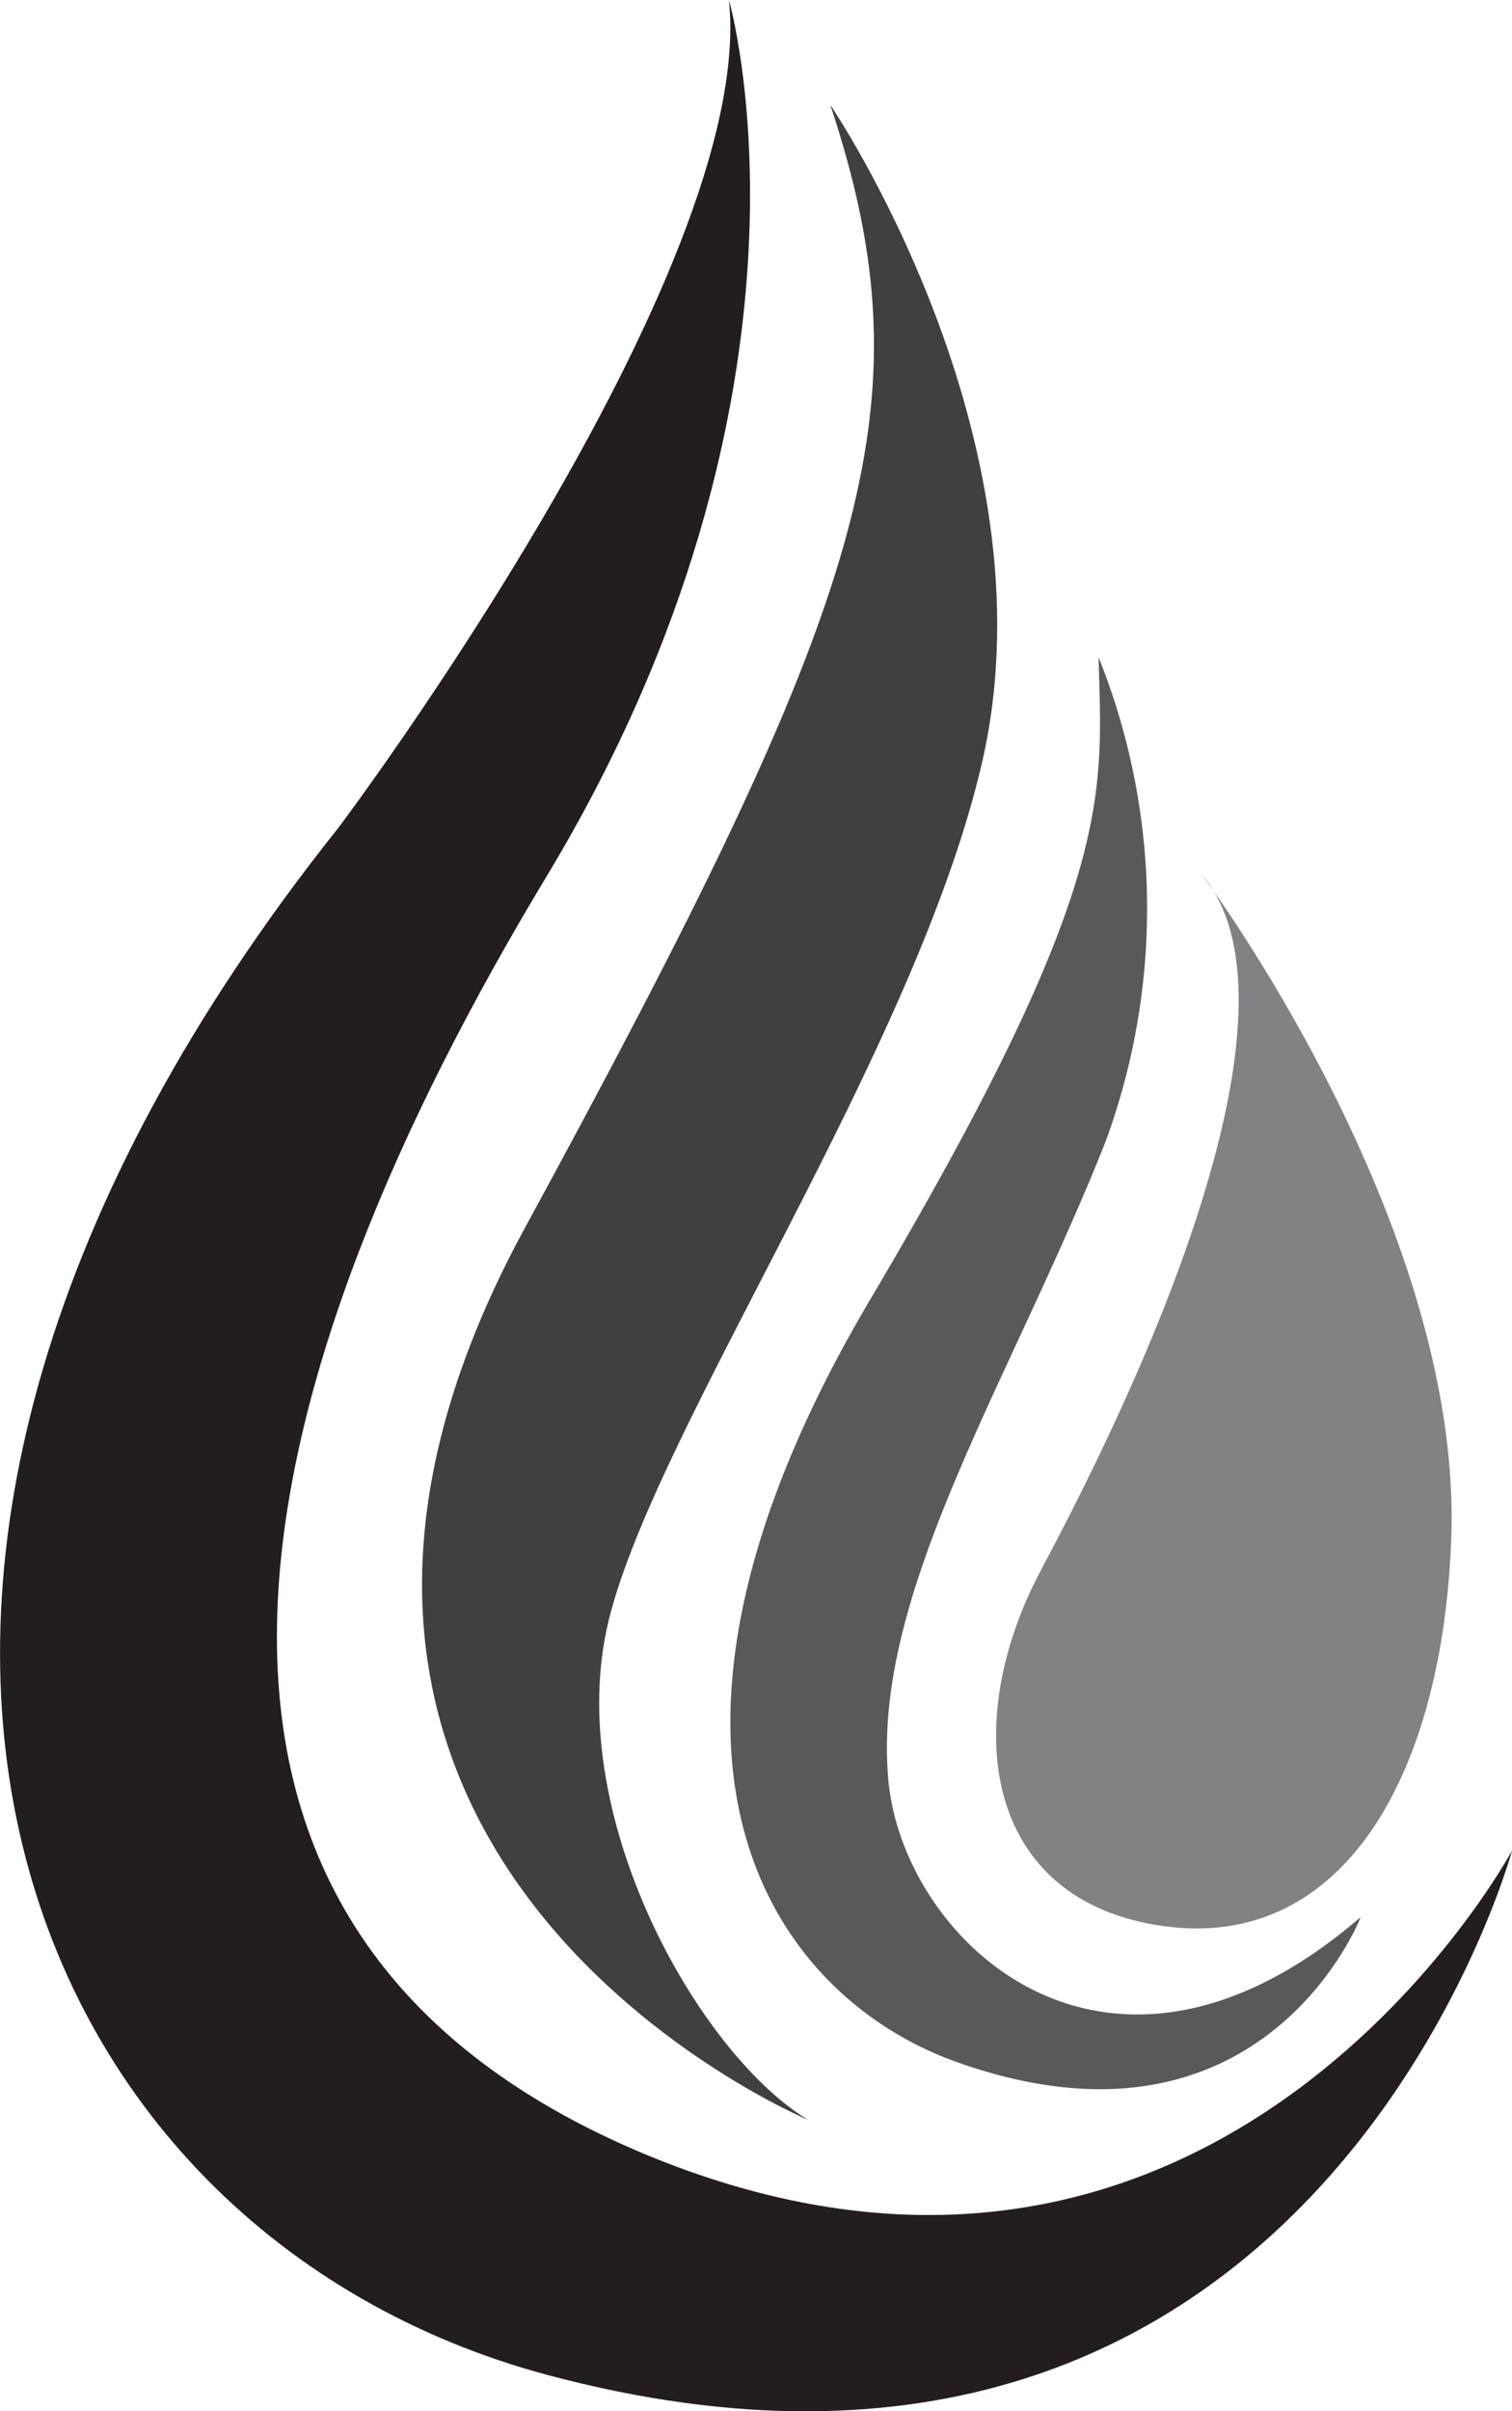
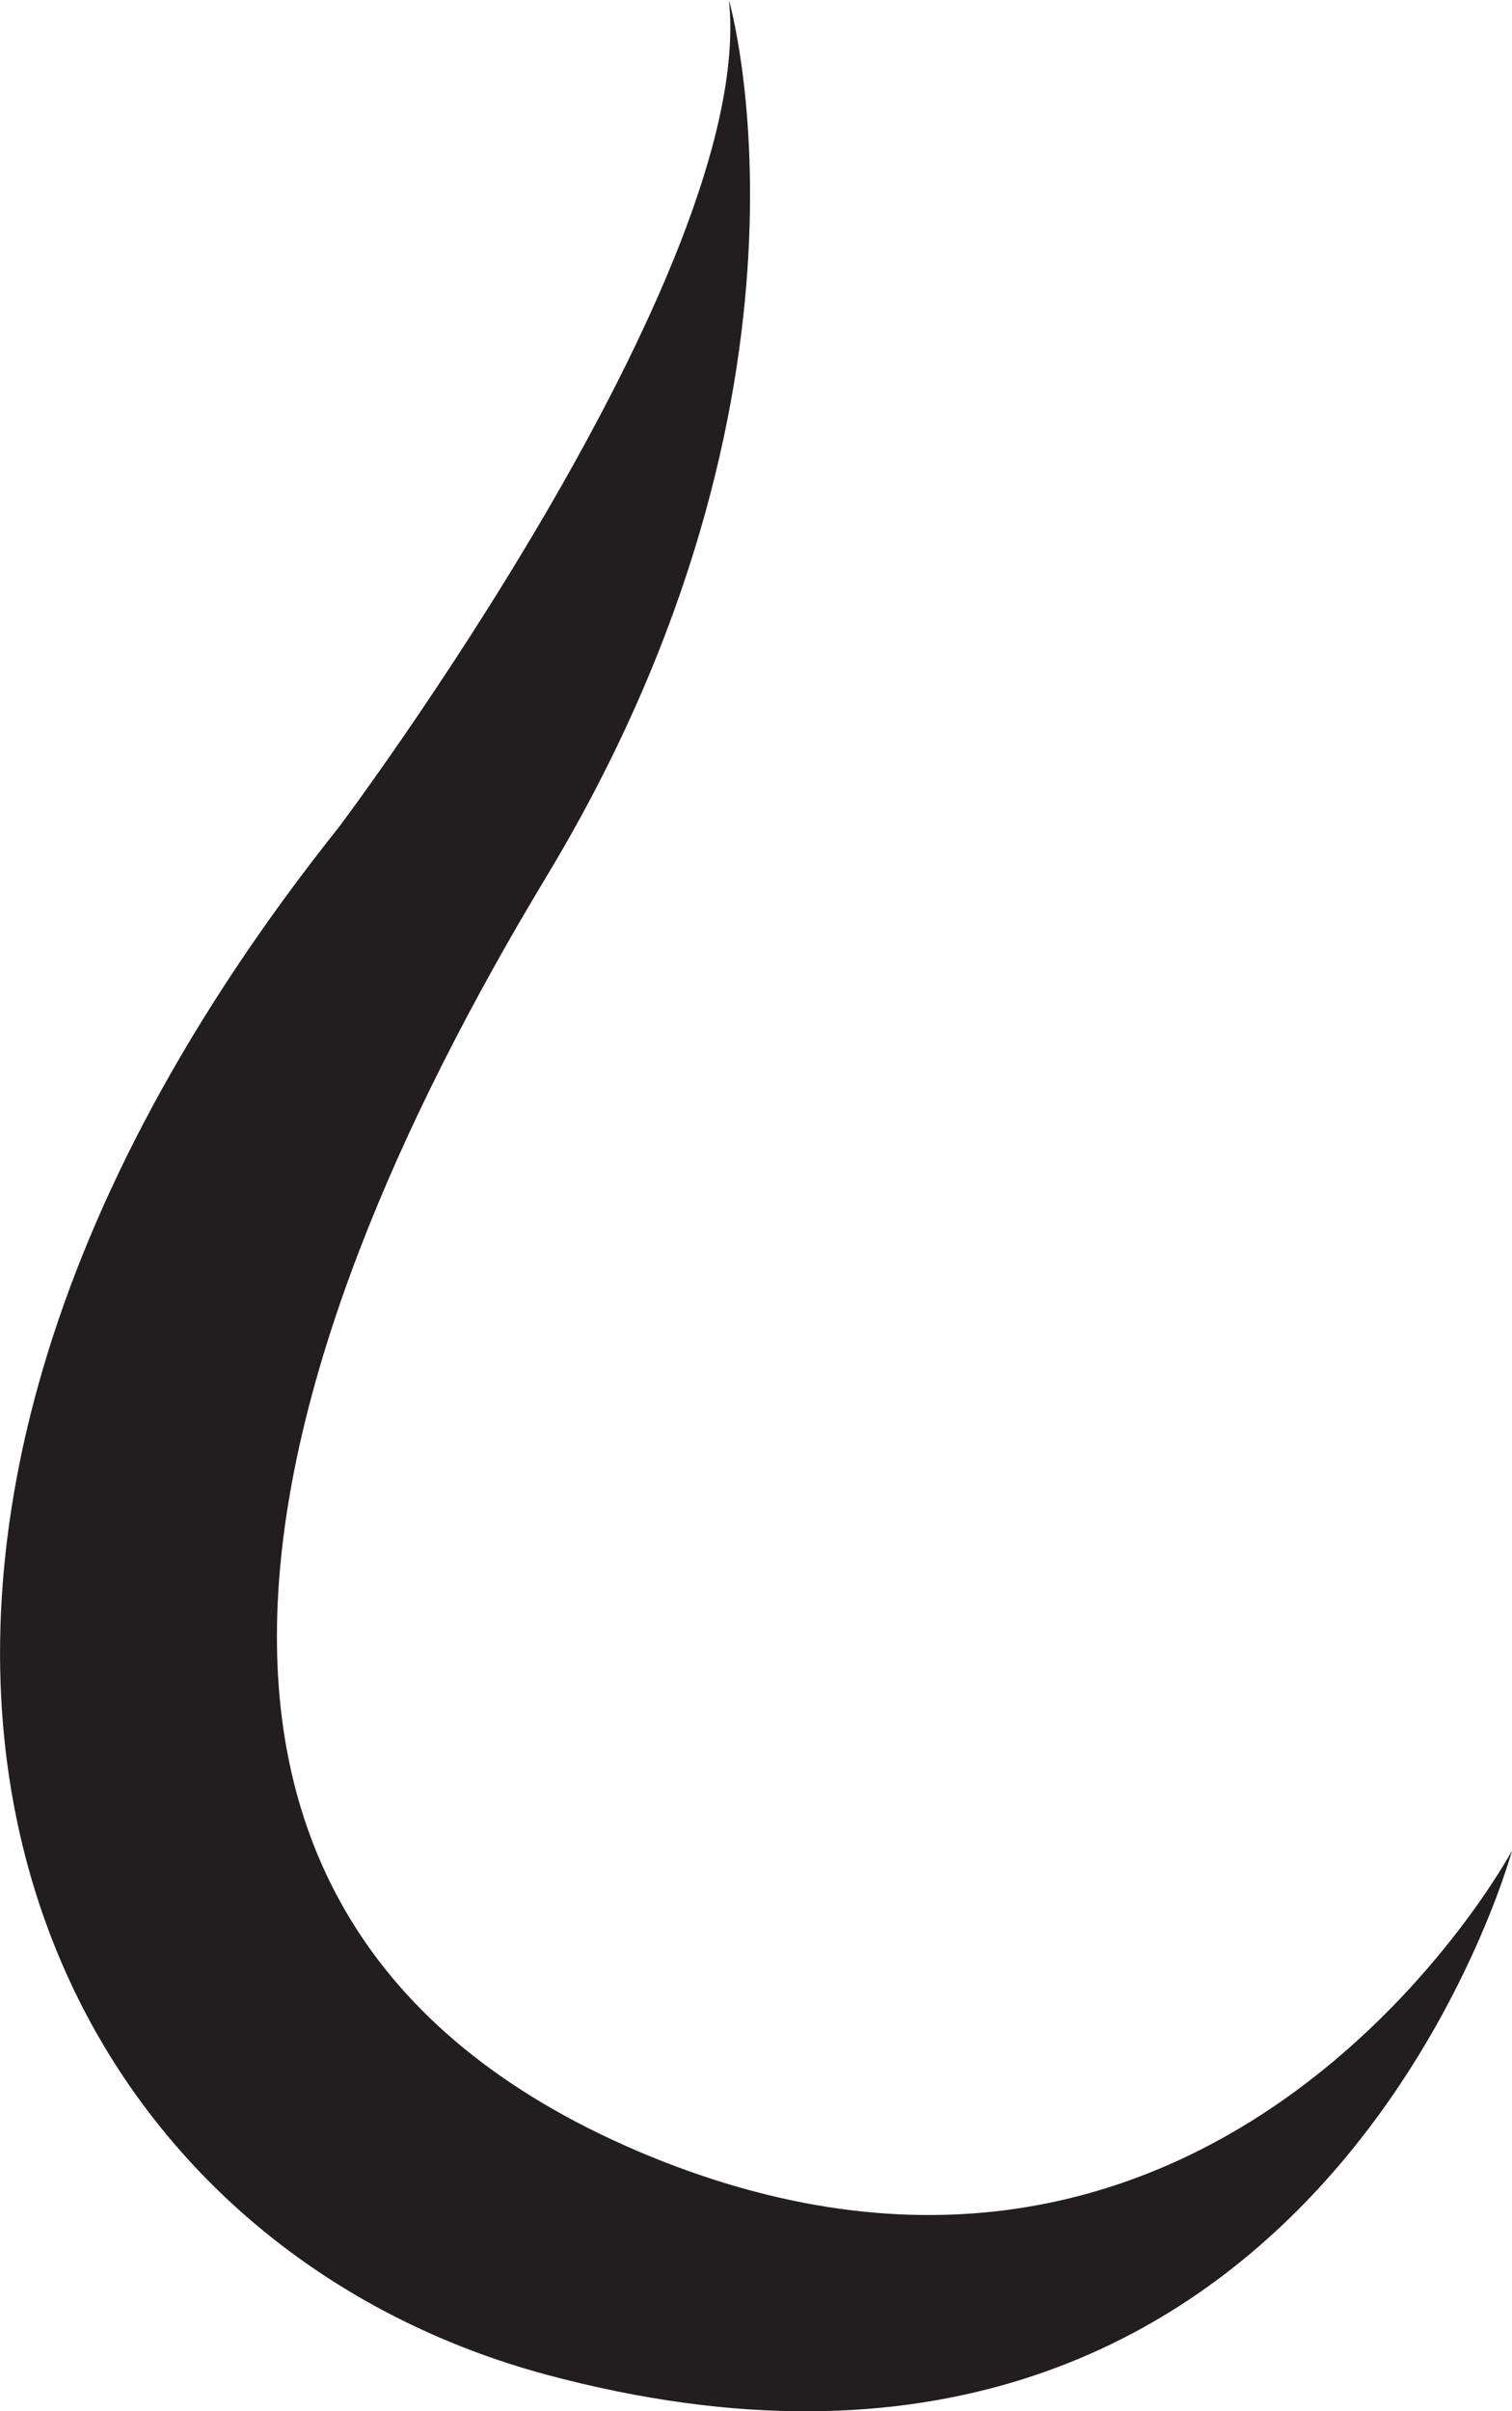
<svg xmlns="http://www.w3.org/2000/svg" viewBox="0 0 34.89 55.62">
  <g>
    <g>
      <path d="M34.89 42.69s-4.56 16.83-22.27 12.09C.41 51.5-6.05 36.48 7.82 19.08c0 0 9.66-12.84 9-19.08 0 0 2.6 8.93-4.21 20.22S2.06 44.42 15 49.74c13.2 5.39 19.89-7.05 19.89-7.05z" fill="#221e1f" />
-       <path d="M18.65 48.9s-14.4-6-6.59-20.48c8-14.69 9.42-19 7.1-26 0 0 5.21 7.66 3.51 15.13-1.53 6.69-7.52 15.35-8.62 19.81s2.08 10.03 4.6 11.54z" fill="#404041" />
-       <path d="M31.4 44.22s-2.26 5.85-9.31 3.35c-4.34-1.54-8.2-7.15-2-17.61 5.69-9.61 5.34-11.62 5.26-14.8a15.56 15.56 0 0 1 .14 11.23c-2.2 5.51-5.33 10.32-5 14.56.26 3.77 5.03 8.34 10.91 3.27z" fill="#58595b" />
-       <path d="M27.73 20.17s6 8 5.76 15.26c-.18 5.43-2.45 9.58-6.64 9s-4.71-4.7-2.82-8.23c3.63-6.81 5.87-13.49 3.7-16.03z" fill="#808284" />
    </g>
  </g>
</svg>